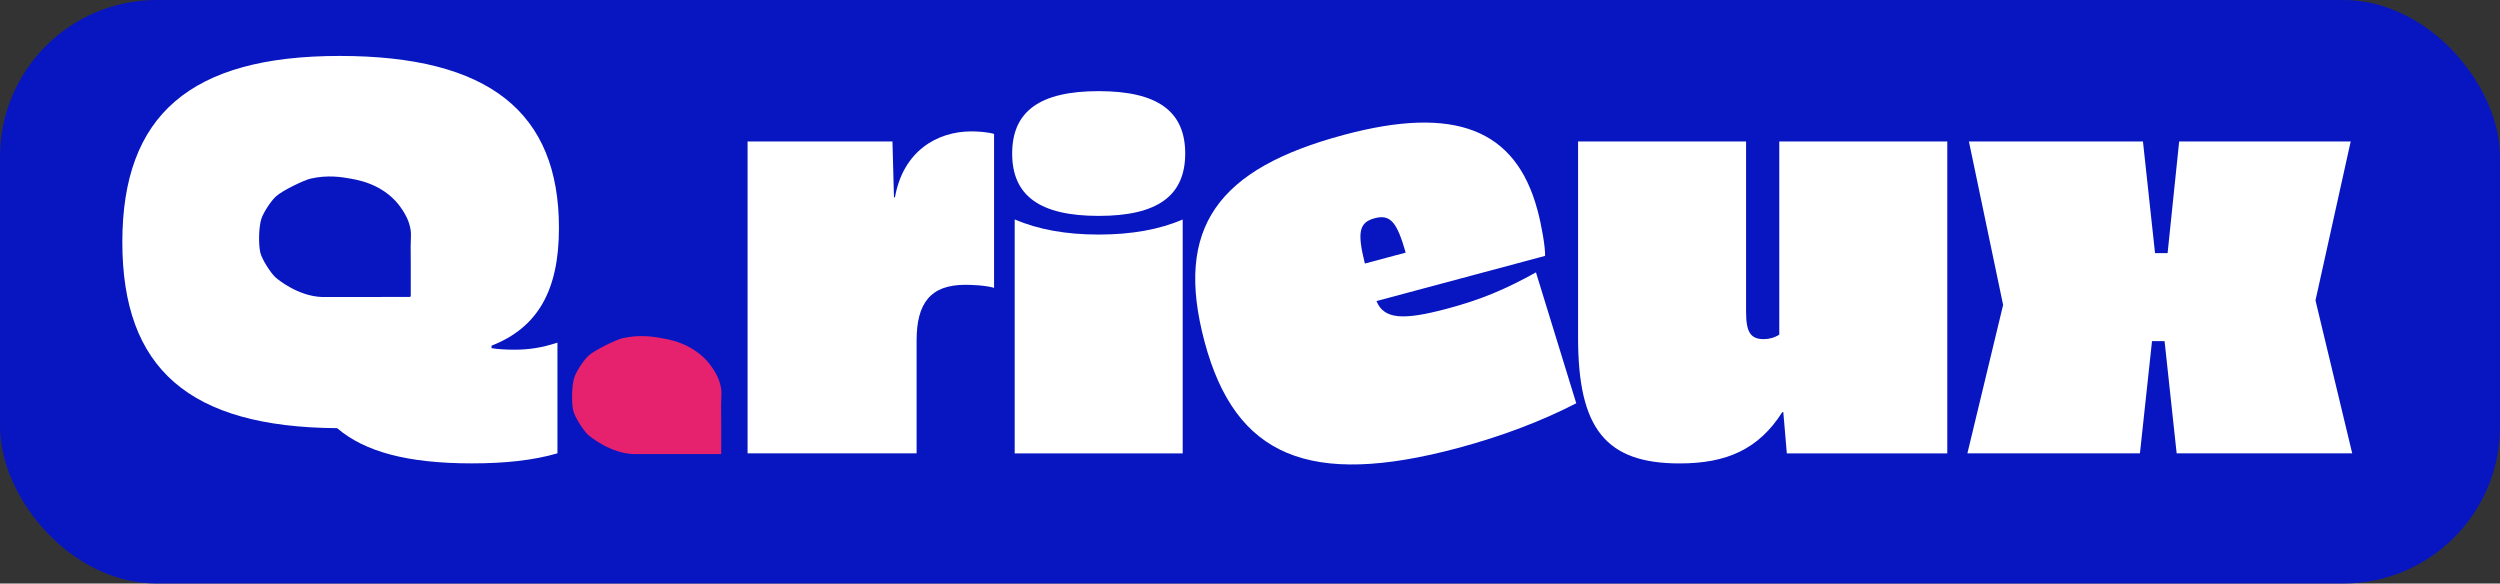
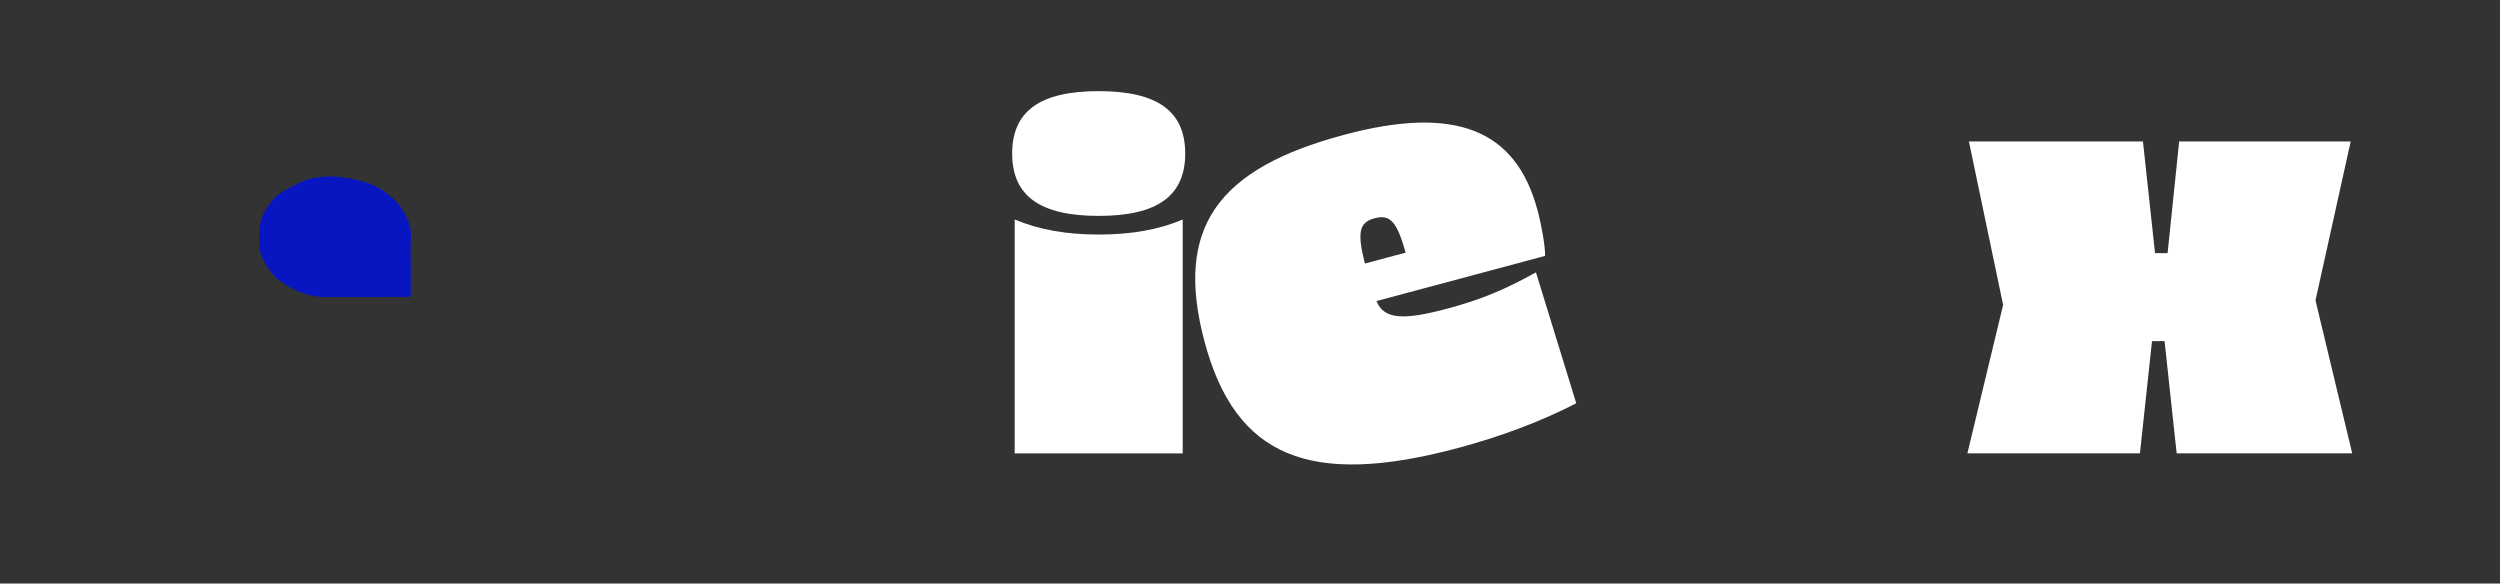
<svg xmlns="http://www.w3.org/2000/svg" id="Calque_2" viewBox="0 0 497 116">
  <rect x="0" y="0" width="497" height="116" fill="#333333" stroke="none" />
  <defs>
    <style>.cls-1,.cls-2{fill:#0816c1;}.cls-2{stroke:#0816c1;stroke-miterlimit:10;stroke-width:.5px;}.cls-3{fill:#e6216d;}.cls-4{fill:#fff;}</style>
  </defs>
  <g id="Calque_1-2">
-     <rect class="cls-1" width="497" height="116" rx="31.17" ry="31.17" />
-     <path class="cls-4" d="M97.72,69.22c1.2.2,2.9.3,4.5.3,3,0,5.5-.4,8.6-1.4v22c-4.8,1.4-10.4,2-17,2-12.8,0-21.3-2.3-26.8-7-29.4-.2-42.7-11.8-42.7-37S37.82,11.12,67.52,11.12s43.6,11.2,43.6,34.2c0,12.4-4.2,19.8-13.4,23.4v.5Z" />
-     <path class="cls-4" d="M197.62,26.62v30.6c-1.7-.5-4.5-.6-5.7-.6-7,0-9.7,3.7-9.7,11.1v22.4h-33.6V28.12h28.8l.3,11.1h.2c1.6-9.1,8.3-13.1,15.2-13.1,1.1,0,3.1.1,4.5.5Z" />
    <path class="cls-4" d="M235.62,30.52c0,8.4-5.5,12.4-17.2,12.4s-17.2-4-17.2-12.4,5.5-12.4,17.2-12.4,17.2,4,17.2,12.4ZM235.12,90.13h-33.4v-46.5c4.7,2,10.2,3,16.7,3s12.1-1,16.7-3v46.5Z" />
    <path class="cls-4" d="M305.65,41.75c.83,3.09,1.58,7.45,1.51,9.12l-33.52,8.98c1.49,3.64,5.28,3.86,14.07,1.51,6.76-1.81,11.51-3.81,17.64-7.21l8.01,26.02c-6.73,3.46-14.52,6.48-23.5,8.89-29.56,7.92-44.27,1.71-50.38-21.08s2.67-34.47,27.69-41.17c22.02-5.9,34.16-1.18,38.48,14.95ZM271.34,52.39l8.11-2.17c-1.75-6.16-3.09-7.66-6.18-6.83s-3.49,2.8-1.93,9.01Z" />
-     <path class="cls-4" d="M387.12,90.13h-31.9l-.7-8.2h-.2c-4.7,7.4-11.1,10.2-20.4,10.2-14.7,0-20.2-6.9-20.2-25V28.12h33.4v33.9c0,4,.9,5.4,3.5,5.4,1.1,0,2.2-.3,3.1-.9V28.12h33.4v62Z" />
    <path class="cls-4" d="M427.82,67.82l-2.4,22.3h-34.3l7.1-29.5-6.8-32.5h34.6l2.4,22.2h2.5l2.3-22.2h34.1l-7,31.6,7.3,30.4h-34.9l-2.4-22.3h-2.5Z" />
-     <path class="cls-3" d="M143.38,90.25v-6.06c-.01-1.27-.01-2.54-.02-3.81.04-2.01.11-2.32,0-3.12-.27-1.82-1.11-3.15-1.53-3.81-.52-.81-1.81-2.76-4.58-4.32-2.26-1.27-4.39-1.67-5.67-1.9-1.68-.3-4.46-.77-7.84.01-1.16.27-5.43,2.27-6.75,3.48-1,.92-2.44,3.15-2.82,4.33-.52,1.59-.58,4.96-.21,6.58.31,1.32,2.07,4.03,2.97,4.83.53.47,4.49,3.66,9.02,3.81t3.27,0c1.31,0,2.61,0,3.92,0,1.16,0,2.32,0,3.48,0,1.38,0,2.76,0,4.14,0,.87,0,1.74,0,2.61,0Z" />
    <path class="cls-2" d="M81.41,58.77v-6.06c-.01-1.27-.01-2.54-.02-3.81.04-2.01.11-2.32,0-3.12-.27-1.82-1.11-3.15-1.53-3.81-.52-.81-1.81-2.76-4.58-4.32-2.26-1.27-4.39-1.67-5.67-1.9-1.68-.3-4.46-.77-7.84.01-1.16.27-5.43,2.27-6.75,3.48-1,.92-2.44,3.15-2.82,4.33-.52,1.59-.58,4.96-.21,6.58.31,1.32,2.07,4.03,2.97,4.83.53.47,4.49,3.66,9.02,3.81t3.27,0c1.31,0,2.61,0,3.92,0h3.48c1.38,0,2.76-.01,4.14-.01h2.61Z" />
  </g>
</svg>